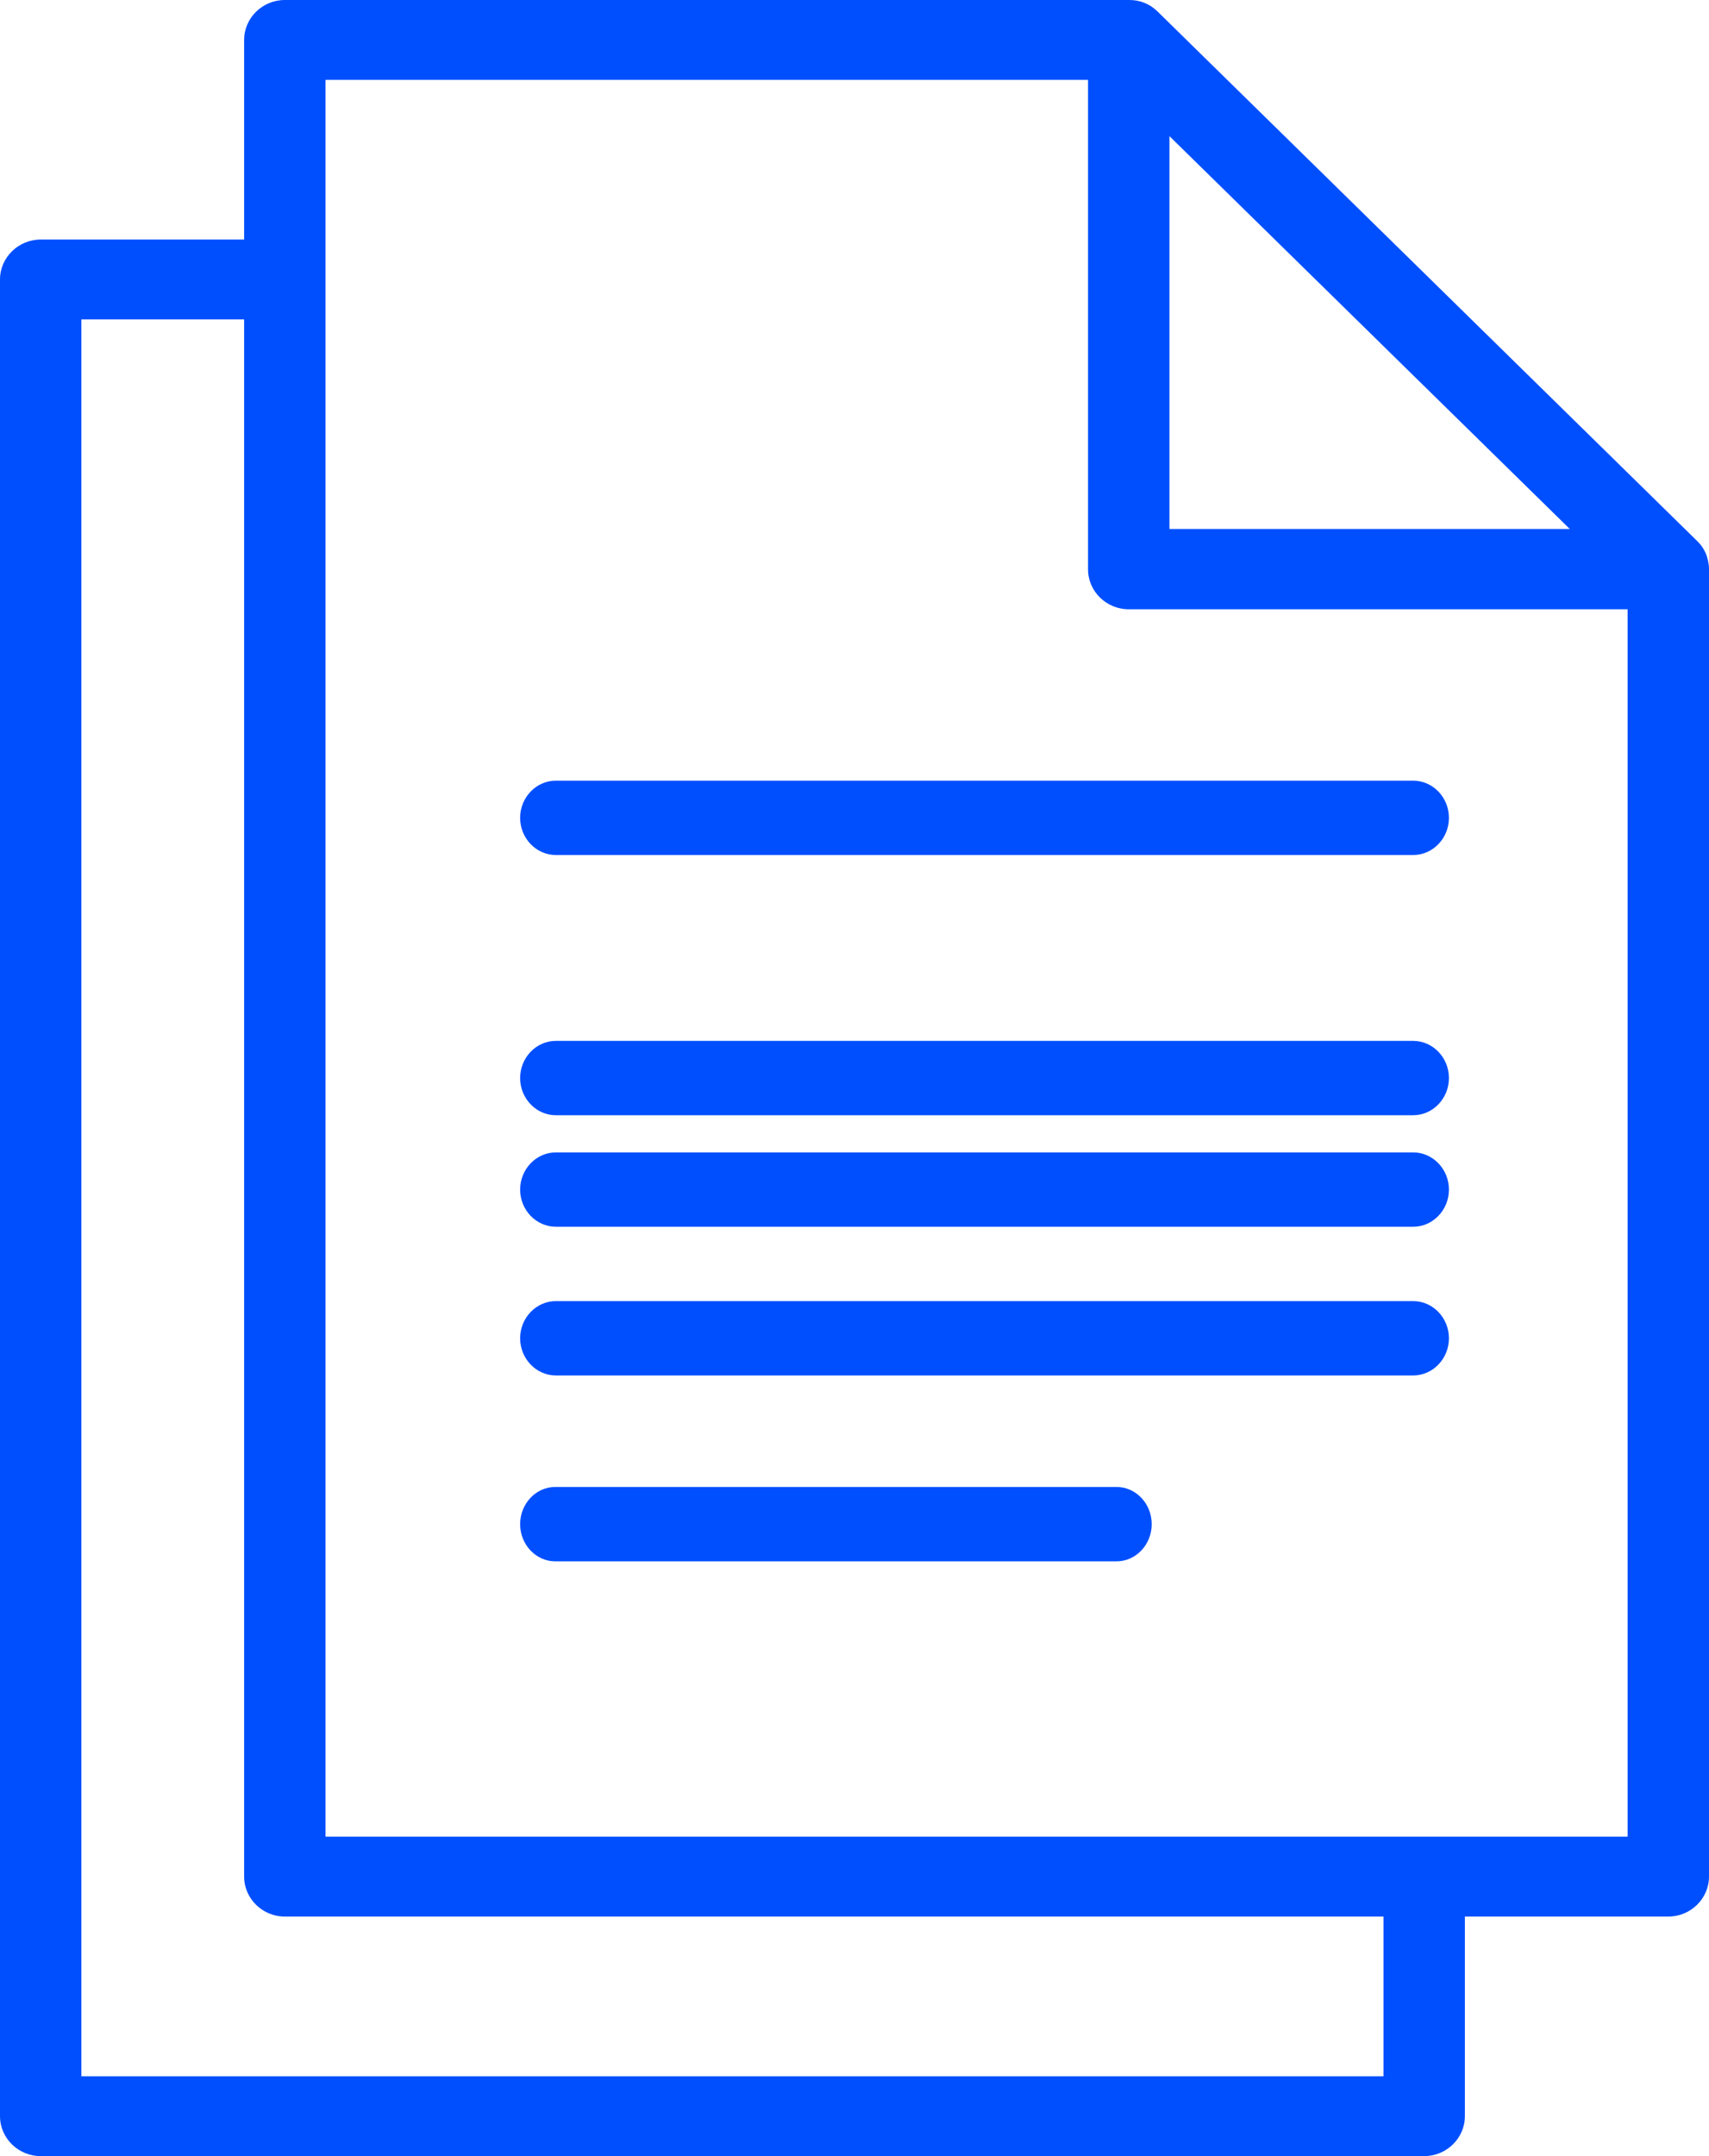
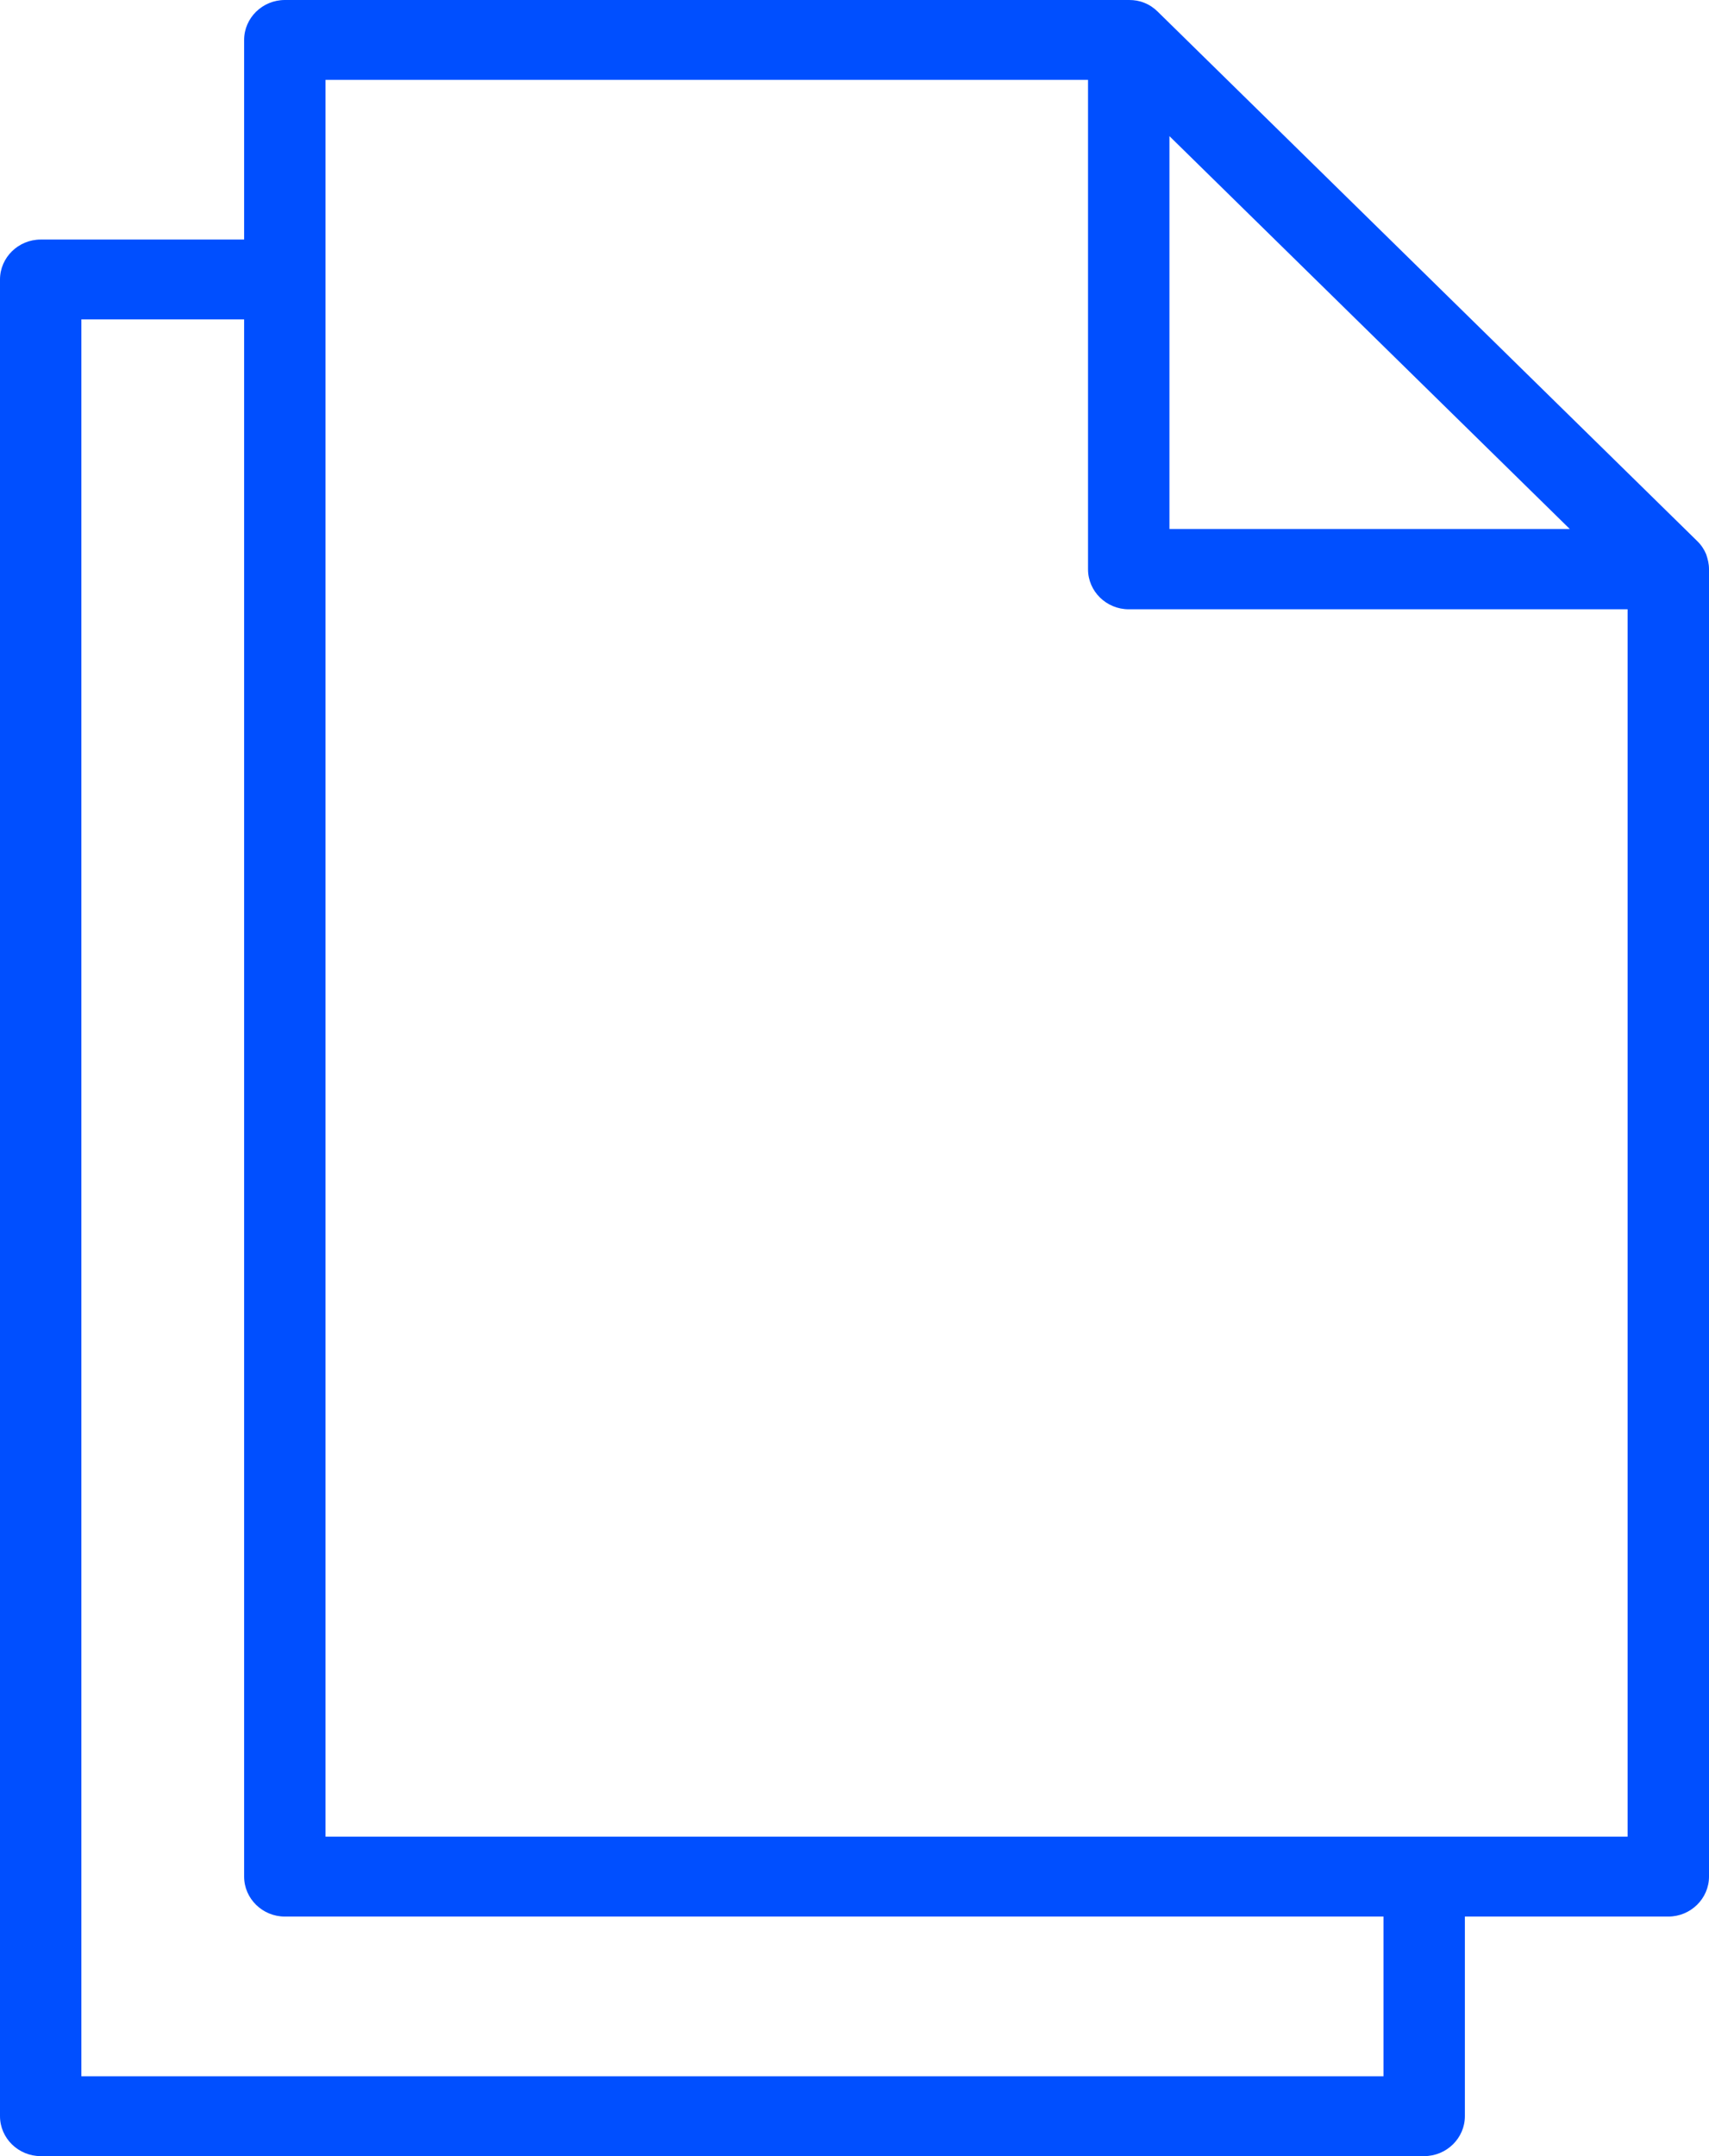
<svg xmlns="http://www.w3.org/2000/svg" width="46" height="58" viewBox="0 0 46 58" fill="none">
  <path d="M46 15.306C46 15.166 45.967 15.037 45.923 14.908C45.869 14.779 45.792 14.661 45.682 14.554L31.159 0.311C31.061 0.215 30.94 0.129 30.798 0.075C30.666 0.021 30.535 0 30.393 0H30.382H7.667C7.064 0 6.571 0.483 6.571 1.074V6.444H1.095C0.493 6.444 0 6.928 0 7.519V56.926C0 57.517 0.493 58 1.095 58H38.333C38.936 58 39.429 57.517 39.429 56.926V51.556H44.905C45.507 51.556 46 51.072 46 50.481V15.316L46 15.306ZM31.477 3.662L42.254 14.231H31.477V3.662ZM37.238 55.852H2.19V8.592H6.571V50.482C6.571 51.072 7.064 51.556 7.667 51.556H37.238L37.238 55.852ZM8.762 49.407V2.148H29.286V15.316C29.286 15.907 29.779 16.39 30.382 16.39H43.809V49.407L8.762 49.407Z" fill="#004fff" />
-   <path d="M38.038 21H14.961C14.433 21 14 21.45 14 22C14 22.55 14.433 23 14.961 23H38.038C38.567 23 39 22.55 39 22C39 21.45 38.567 21 38.038 21Z" fill="#004fff" />
-   <path d="M38.038 28H14.961C14.433 28 14 28.45 14 29C14 29.55 14.433 30 14.961 30H38.038C38.567 30 39 29.55 39 29C39 28.45 38.567 28 38.038 28Z" fill="#004fff" />
-   <path d="M38.038 31H14.961C14.433 31 14 31.45 14 32C14 32.55 14.433 33 14.961 33H38.038C38.567 33 39 32.55 39 32C39 31.45 38.567 31 38.038 31Z" fill="#004fff" />
-   <path d="M38.038 35H14.961C14.433 35 14 35.45 14 36C14 36.55 14.433 37 14.961 37H38.038C38.567 37 39 36.55 39 36C39 35.45 38.567 35 38.038 35Z" fill="#004fff" />
-   <path d="M30.056 40H14.944C14.425 40 14 40.45 14 41C14 41.55 14.425 42 14.944 42H30.056C30.575 42 31 41.55 31 41C31 40.45 30.575 40 30.056 40Z" fill="#004fff" />
</svg>